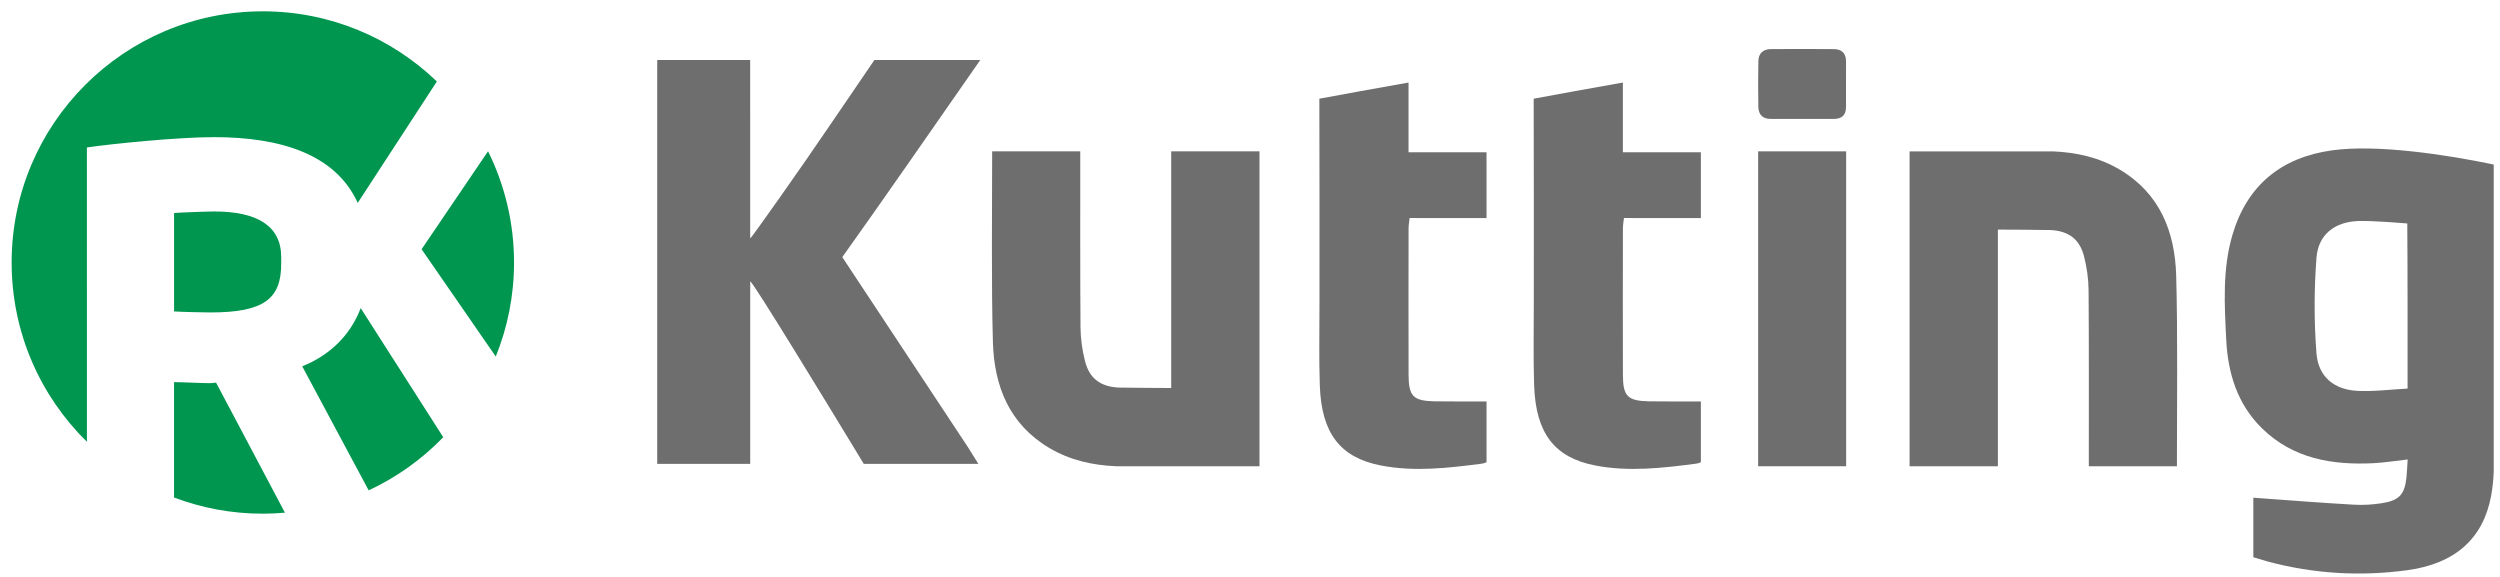
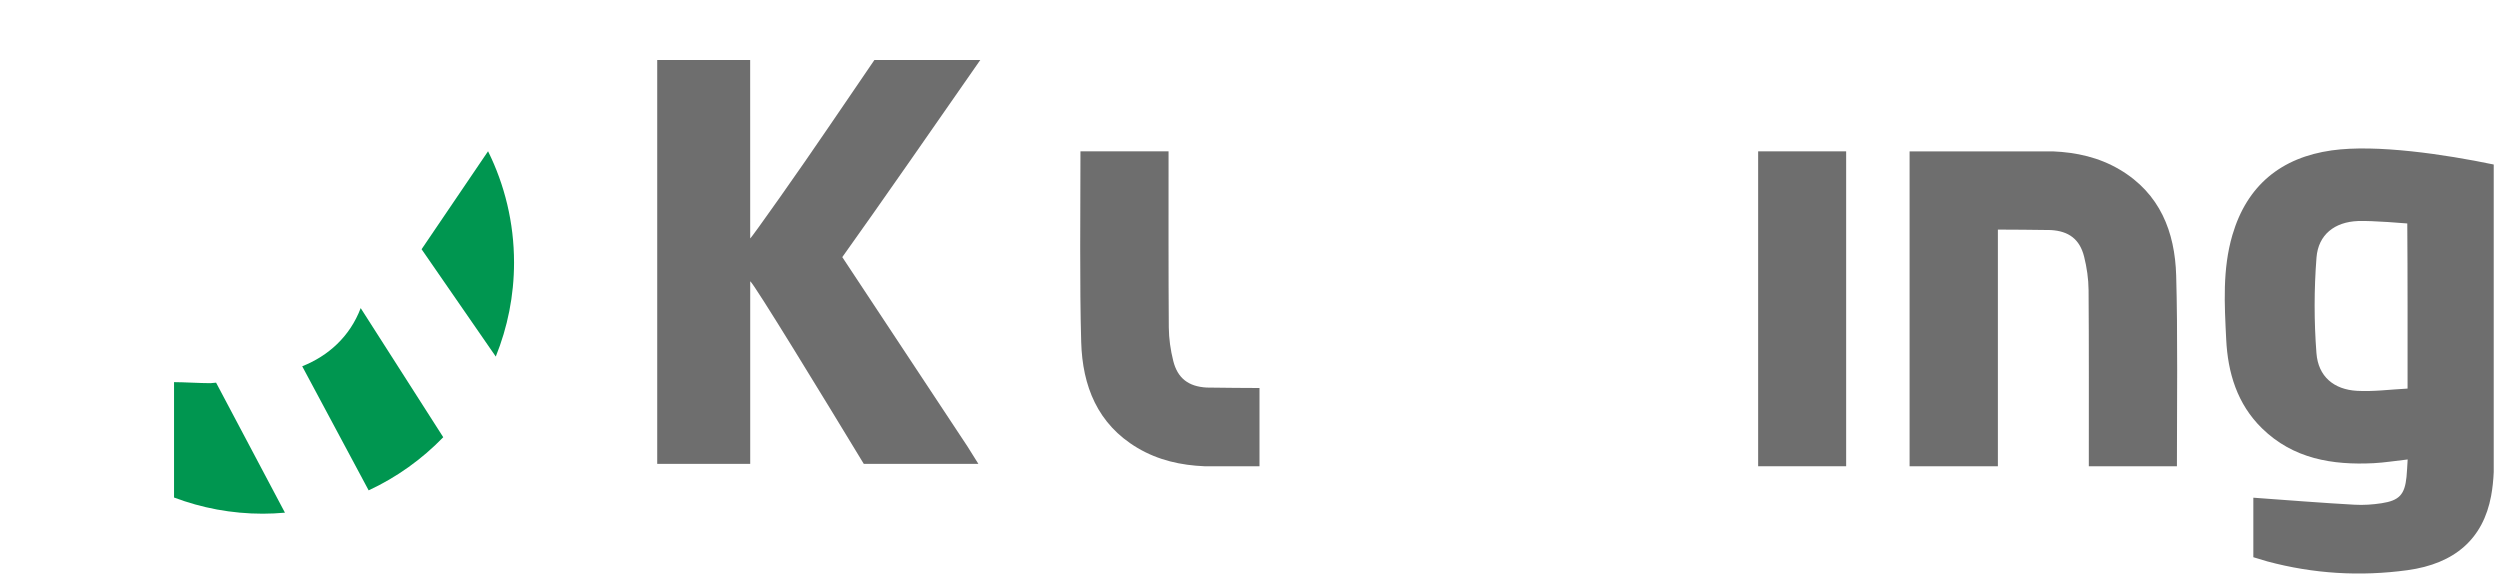
<svg xmlns="http://www.w3.org/2000/svg" version="1.1" id="Ebene_1" x="0px" y="0px" viewBox="0 0 1040 240" style="enable-background:new 0 0 1040 240;" xml:space="preserve">
  <style type="text/css">
	.st0{fill:#6E6E6E;}
	.st1{fill:#009650;}
</style>
  <path class="st0" d="M273.4,24.96c-0.01,48.73-0.01,118.98,0,168h38.69c0.01-21.64,0-52.49,0-71.77v-4.2  c1.72,1.18,30.94,49.12,47.24,75.97h38.48c0.21,0,0.43,0,0.64,0c0,0,0.01,0,0.01,0H407c-2.11-3.43-4.04-6.5-4.52-7.22  c-16.31-24.68-52.09-78.78-52.09-78.78c14.78-20.64,40.74-58.05,57.41-82h-44.05c-6.75,9.99-15.79,23.09-19.52,28.61  c-10.33,15.28-31.77,45.68-32.15,45.61v-4.5c0-19.39,0.01-48.8-0.01-69.72H273.4z" />
-   <path class="st0" d="M585.97,156c-0.06-20.35-0.03-40.7,0-61.05c0-1.33,0.26-2.66,0.43-4.25c8,0,22.02,0.03,32,0.01V63.34  c-9.43-0.01-23.46,0-32.45,0c0-6.92,0.04-21.11,0-29c-12.04,2.14-28.99,5.18-37.1,6.72c0.11,26.16,0.04,60.21,0.05,85.48  c0,11.27-0.24,22.55,0.14,33.81c0.68,19.82,8.42,29.96,25.25,33.26c14.03,2.75,28.07,1.1,42.05-0.71c0.79-0.1,1.47-0.31,2.06-0.61  V167c-6.53-0.02-16.6,0.06-21.68-0.05C587.91,166.75,585.99,164.82,585.97,156" />
-   <path class="st0" d="M675.13,156c-0.06-20.35-0.03-40.7,0-61.05c0-1.33,0.26-2.66,0.43-4.25c8,0,22.02,0.03,32,0.01V63.34  c-9.43-0.01-23.46,0-32.45,0c0-6.92,0.04-21.11,0-29c-12.04,2.14-28.99,5.18-37.1,6.72c0.11,26.16,0.04,60.21,0.05,85.48  c0,11.27-0.24,22.55,0.14,33.81c0.68,19.82,8.42,29.96,25.25,33.26c14.03,2.75,28.07,1.1,42.05-0.71c0.79-0.1,1.47-0.31,2.06-0.61  V167c-6.53-0.02-16.6,0.06-21.68-0.05C677.08,166.75,675.15,164.82,675.13,156" />
  <path class="st0" d="M1001.55,161.65c-7.33,0.38-14.2,1.31-20.99,0.94c-9.67-0.53-16.18-5.94-16.92-15.7  c-1.01-13.16-1-26.52,0.02-39.69c0.74-9.59,7.53-14.87,17.28-15.25c5.89-0.23,20.49,1.01,20.49,1.01  C1001.59,114.37,1001.55,139.2,1001.55,161.65 M1037.39,196.37V68.44c-20.33-4.23-48.88-8.49-67.4-5.88  c-20.99,2.96-35.24,14.52-41.31,35.21c-4.18,14.23-3.29,28.89-2.58,43.4c0.67,13.89,4.56,26.9,14.89,37.01  c12.98,12.69,29.24,15.37,46.49,14.5c4.49-0.23,8.96-0.97,14.11-1.54c-0.19,2.92-0.26,5.09-0.48,7.25  c-0.74,7.33-2.97,9.83-10.41,10.96c-3.69,0.56-7.49,0.82-11.21,0.61c-12.02-0.65-29.79-2.02-42.1-2.92v24.76  c1.45,0.47,3.37,1.03,5.87,1.76c19.15,5.14,38.6,6.31,58.21,3.64c19.87-2.71,31.53-13.16,34.83-30.88  C1036.91,203.05,1037.24,199.71,1037.39,196.37" />
-   <path class="st0" d="M523.95,193.96l0-131h-36.73c-0.01,28.02,0,98.45,0,98.45s-20.15-0.09-22.02-0.19  c-7.47-0.43-12.04-3.81-13.86-11.09c-1.13-4.51-1.81-9.25-1.85-13.9c-0.17-21.57-0.09-50.83-0.1-73.27h-36.65  c-0.02,24.29-0.36,56.32,0.31,79.38c0.52,18.17,6.74,34.09,23.41,43.99c8.73,5.18,18.16,7.22,27.9,7.63H523.95z" />
+   <path class="st0" d="M523.95,193.96l0-131c-0.01,28.02,0,98.45,0,98.45s-20.15-0.09-22.02-0.19  c-7.47-0.43-12.04-3.81-13.86-11.09c-1.13-4.51-1.81-9.25-1.85-13.9c-0.17-21.57-0.09-50.83-0.1-73.27h-36.65  c-0.02,24.29-0.36,56.32,0.31,79.38c0.52,18.17,6.74,34.09,23.41,43.99c8.73,5.18,18.16,7.22,27.9,7.63H523.95z" />
  <path class="st0" d="M794.39,62.96l0,131h36.73c0.01-28.02,0-98.45,0-98.45s20.15,0.09,22.02,0.19c7.47,0.43,12.04,3.81,13.86,11.09  c1.13,4.51,1.81,9.25,1.85,13.9c0.18,21.57,0.09,50.83,0.1,73.28h36.65c0.02-24.29,0.36-56.32-0.31-79.38  c-0.53-18.16-6.74-34.09-23.41-43.99c-8.73-5.18-18.16-7.22-27.9-7.63H794.39z" />
-   <path class="st0" d="M749.49,49.47c-4.32,0-8.63,0.01-12.95,0c-3.28-0.01-5.02-1.81-5.07-5.02c-0.11-6.34-0.11-12.69,0.01-19.03  c0.06-3.24,2.01-4.98,5.17-5c8.78-0.06,17.56-0.07,26.34,0.01c3.16,0.03,4.96,1.75,4.96,5.11c-0.01,6.34,0.01,12.69-0.01,19.03  c-0.01,3.41-1.84,4.9-5.06,4.9C758.42,49.47,753.96,49.47,749.49,49.47z" />
  <rect x="731.39" y="62.96" class="st0" width="36.61" height="131" />
  <g>
-     <path class="st1" d="M72.41,88.61v40.94c2.35,0.21,12.79,0.43,15.14,0.43c22.39,0,29.43-5.76,29.43-20.26v-2.77   c0-13.01-10.02-18.98-27.93-18.98C86.05,87.97,74.97,88.4,72.41,88.61z" />
-     <path class="st1" d="M89.04,57.05c27.72,0,50.56,7.12,59.78,27.35l32.92-50.51c-18.78-18.06-44.28-29.18-72.4-29.18   c-57.71,0-104.5,46.79-104.5,104.5c0,29.21,12,55.61,31.32,74.58L36.15,61.35C46.21,59.85,73.83,57.05,89.04,57.05z" />
    <path class="st1" d="M150.05,128.17c-4.55,11.97-13.57,19.92-24.33,24.2l27.64,51.62c11.68-5.43,22.18-12.96,31.03-22.1   c-0.07-0.11-0.15-0.25-0.19-0.31L150.05,128.17z" />
    <path class="st1" d="M203.03,62.92l-27.65,40.76l30.86,44.65c4.88-12.09,7.6-25.28,7.6-39.12   C213.84,92.58,209.93,76.87,203.03,62.92z" />
    <path class="st1" d="M89.89,159.19l-2.35,0.21c-4.48,0-11.09-0.43-15.14-0.43v48c11.48,4.34,23.92,6.73,36.93,6.73   c3.12,0,6.19-0.16,9.24-0.43c-0.03-0.05-0.09-0.09-0.11-0.14L89.89,159.19z" />
  </g>
</svg>